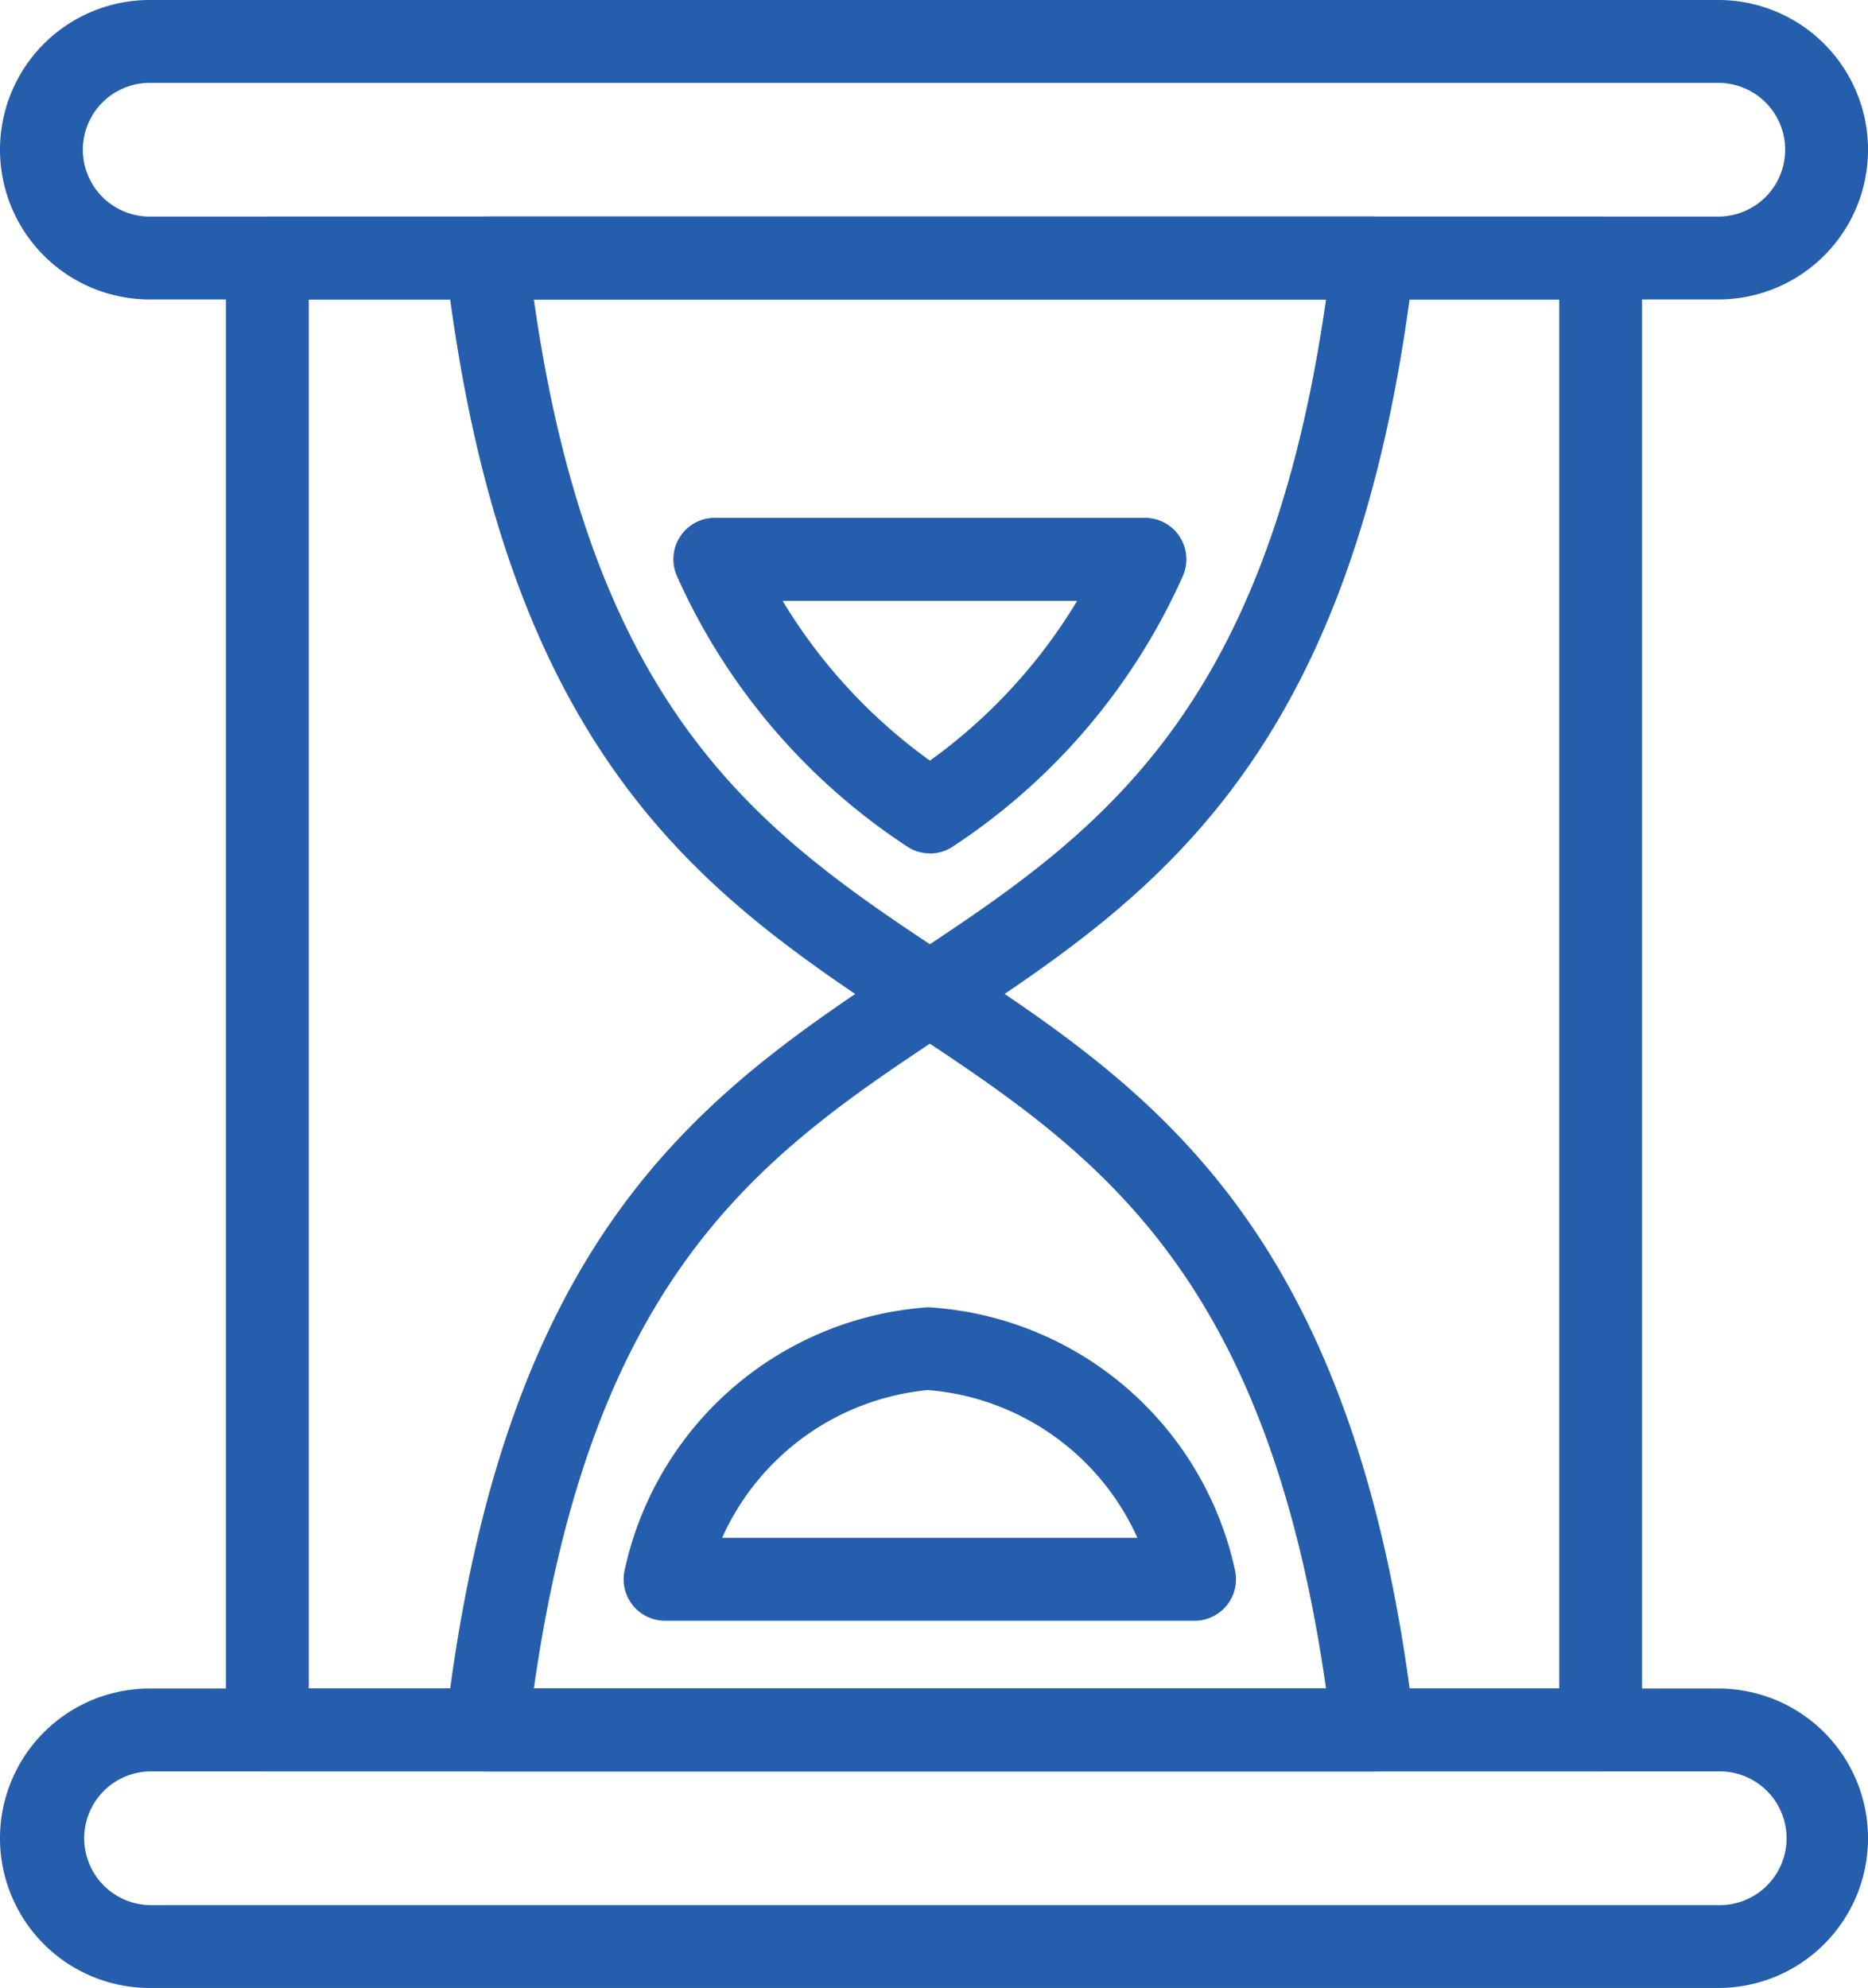
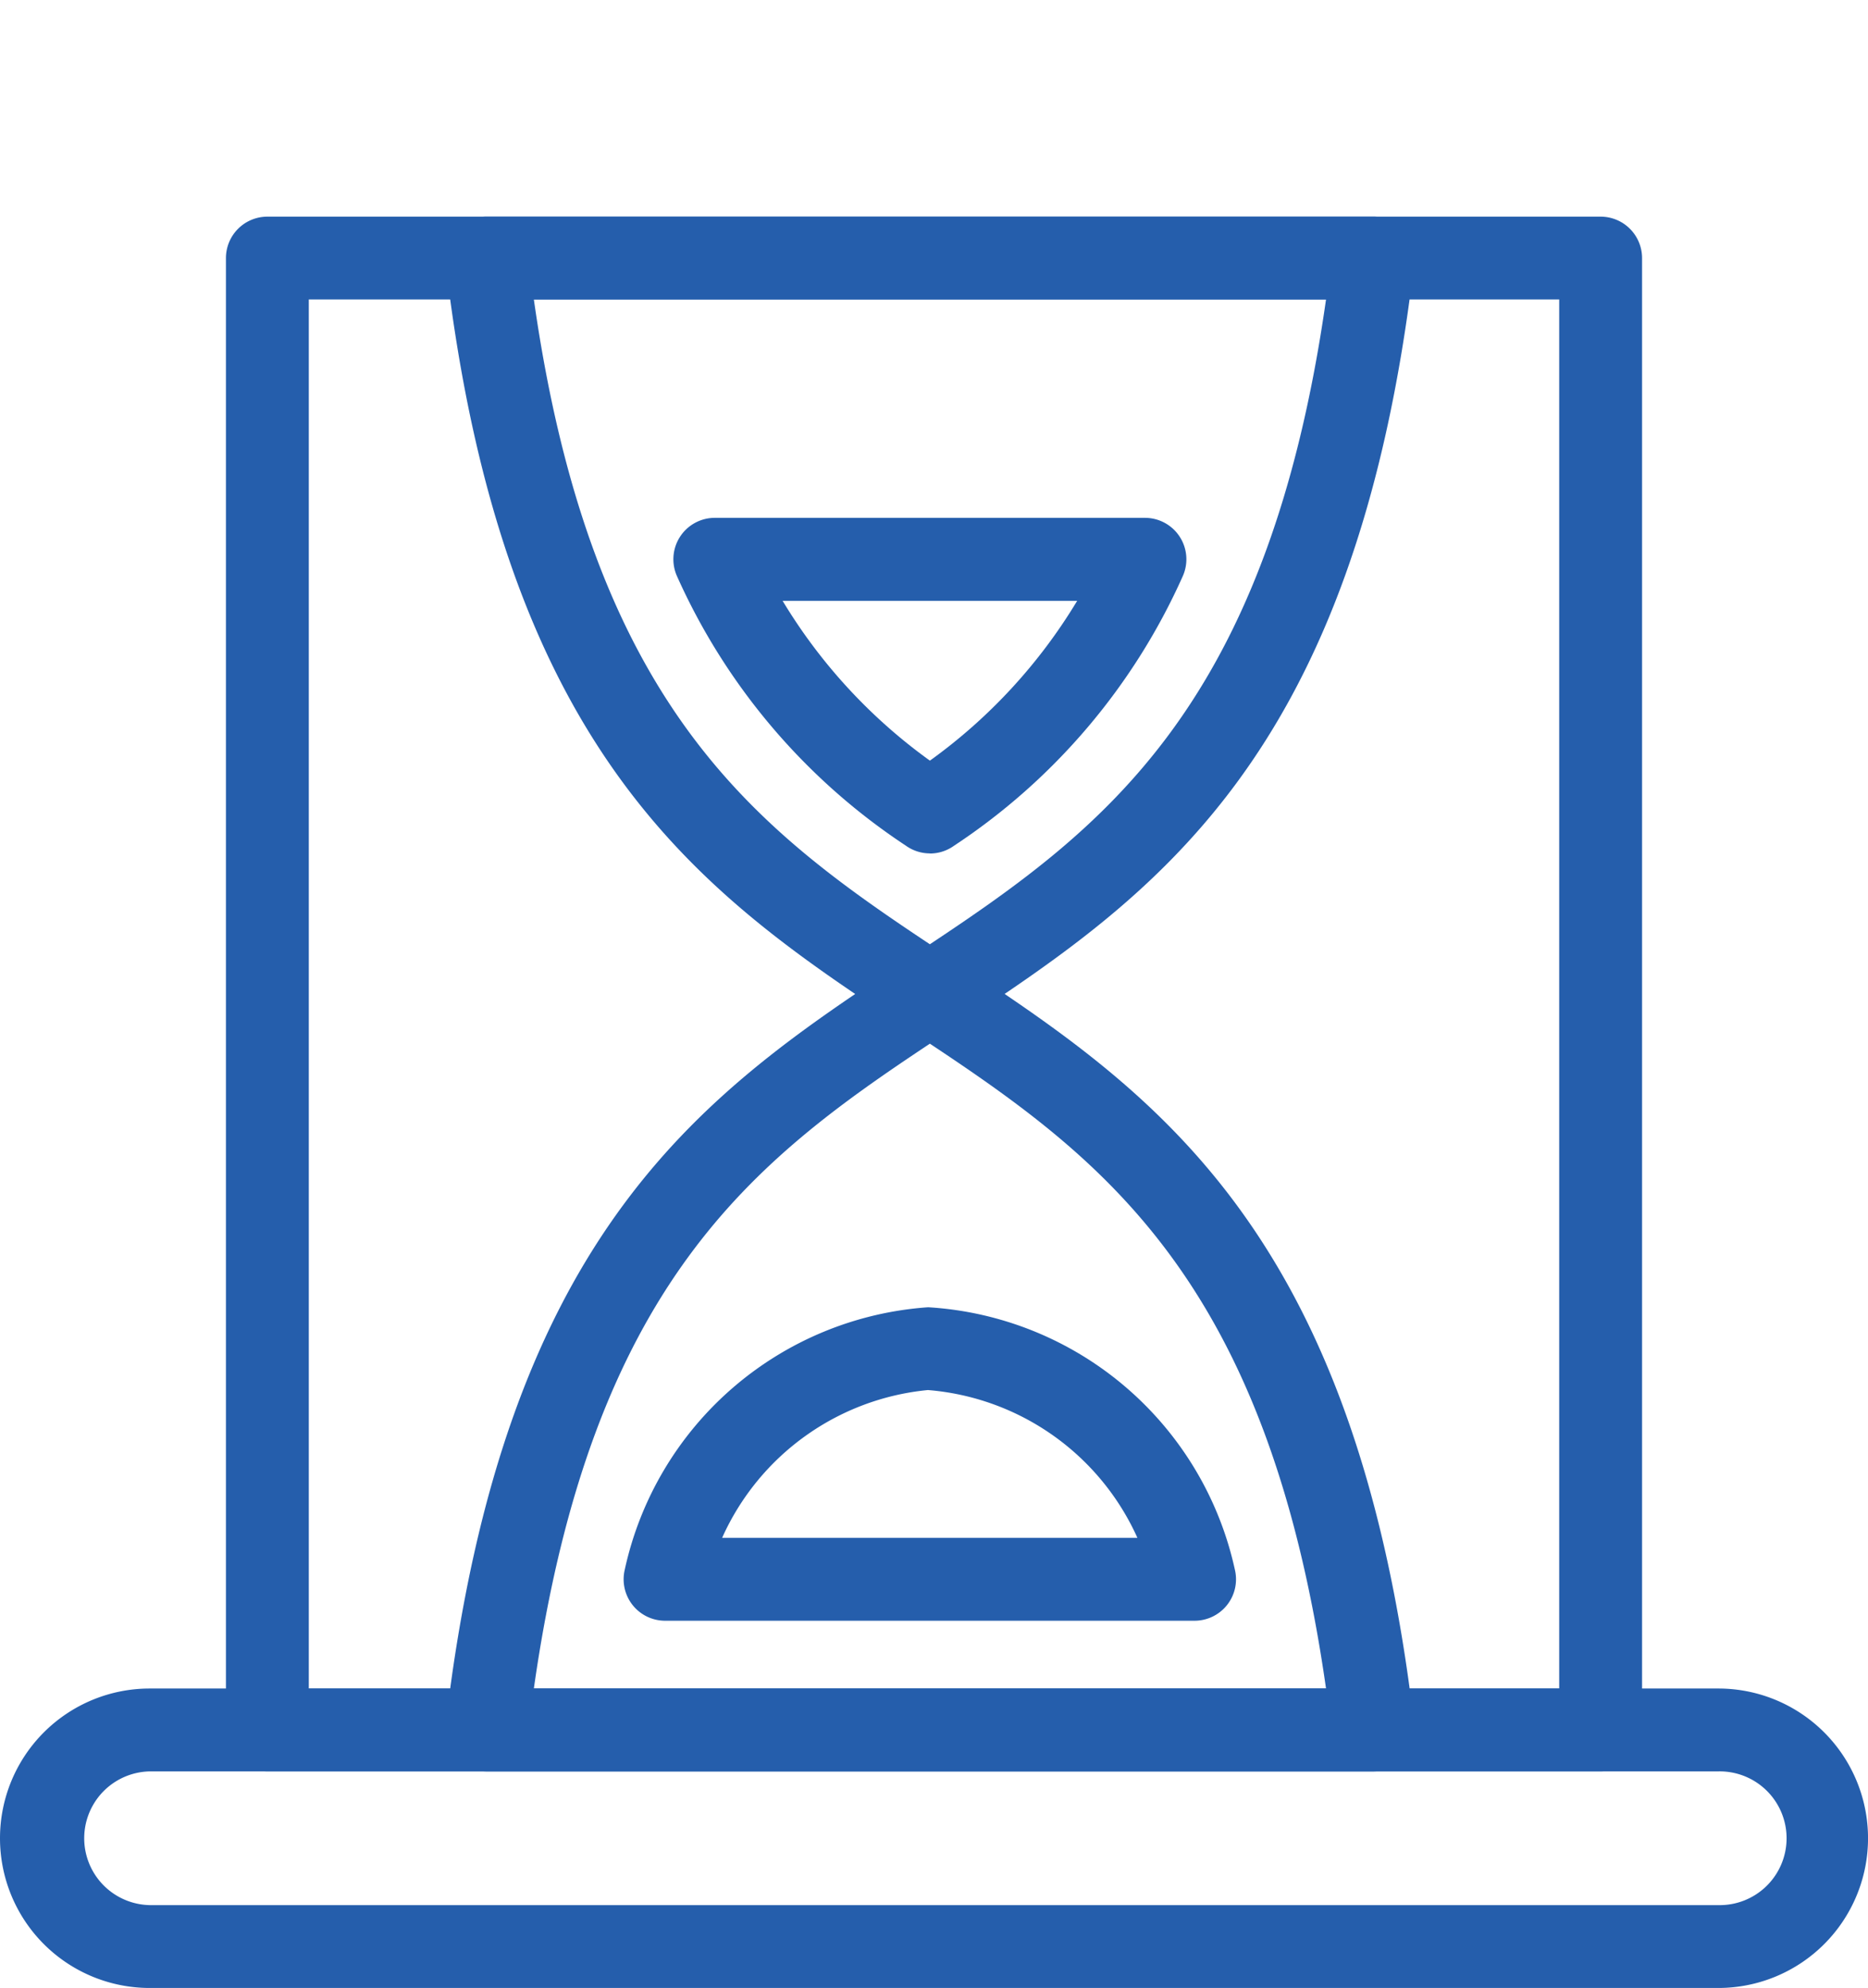
<svg xmlns="http://www.w3.org/2000/svg" height="69.441" viewBox="0 0 65.266 69.441" width="65.266">
  <clipPath id="a">
    <path d="m0 0h65.266v69.441h-65.266z" />
  </clipPath>
  <g clip-path="url(#a)" fill="#255eac">
    <path d="m78.031 83.061h-46.583a1.448 1.448 0 0 1 -1.448-1.447v-51.414a1.448 1.448 0 0 1 1.448-1.447h46.583a1.448 1.448 0 0 1 1.447 1.447v51.414a1.448 1.448 0 0 1 -1.448 1.447m-45.135-2.894h43.688v-48.522h-43.688z" transform="translate(-22.106 -21.185)" />
    <path d="m76.059 57.352a1.452 1.452 0 0 1 -.8-.24c-6.926-4.577-14.089-9.312-16.121-26.748a1.447 1.447 0 0 1 1.438-1.615h30.966a1.447 1.447 0 0 1 1.438 1.615c-2.032 17.436-9.195 22.171-16.122 26.748a1.449 1.449 0 0 1 -.8.24m-13.836-25.708c2.013 14.16 7.7 18.447 13.837 22.524 6.141-4.077 11.824-8.368 13.841-22.524z" transform="translate(-43.57 -21.184)" />
    <path d="m91.542 155.052h-30.966a1.447 1.447 0 0 1 -1.438-1.615c2.032-17.439 9.2-22.172 16.123-26.749a1.452 1.452 0 0 1 1.6 0c6.927 4.577 14.09 9.31 16.122 26.749a1.447 1.447 0 0 1 -1.438 1.615m-29.32-2.895h27.675c-2.017-14.157-7.7-18.447-13.841-22.525-6.14 4.078-11.824 8.365-13.837 22.525" transform="translate(-43.57 -93.175)" />
    <path d="m102.757 184.484h-18.506a1.448 1.448 0 0 1 -1.408-1.781 11.676 11.676 0 0 1 10.6-9.169 11.686 11.686 0 0 1 10.718 9.169 1.448 1.448 0 0 1 -1.408 1.781m-16.508-2.895h14.51a8.8 8.8 0 0 0 -7.319-5.163 8.8 8.8 0 0 0 -7.191 5.163" transform="translate(-61.015 -127.87)" />
    <path d="m98.373 80.467a1.441 1.441 0 0 1 -.842-.271 22.06 22.06 0 0 1 -7.995-9.413 1.447 1.447 0 0 1 1.321-2.037h15.03a1.447 1.447 0 0 1 1.321 2.037 22.051 22.051 0 0 1 -7.993 9.417 1.441 1.441 0 0 1 -.842.271m-5.146-8.826a18.863 18.863 0 0 0 5.146 5.582 18.854 18.854 0 0 0 5.145-5.582z" transform="translate(-65.883 -50.657)" />
-     <path d="m60.037 10.46h-54.807a5.23 5.23 0 0 1 0-10.46h54.807a5.23 5.23 0 0 1 0 10.46m-54.807-7.565a2.335 2.335 0 0 0 0 4.67h54.807a2.335 2.335 0 1 0 0-4.67z" />
    <path d="m60.037 234.607h-54.807a5.23 5.23 0 1 1 0-10.46h54.807a5.23 5.23 0 0 1 0 10.46m-54.807-7.565a2.336 2.336 0 0 0 0 4.671h54.807a2.336 2.336 0 1 0 0-4.671z" transform="translate(0 -165.165)" />
  </g>
</svg>